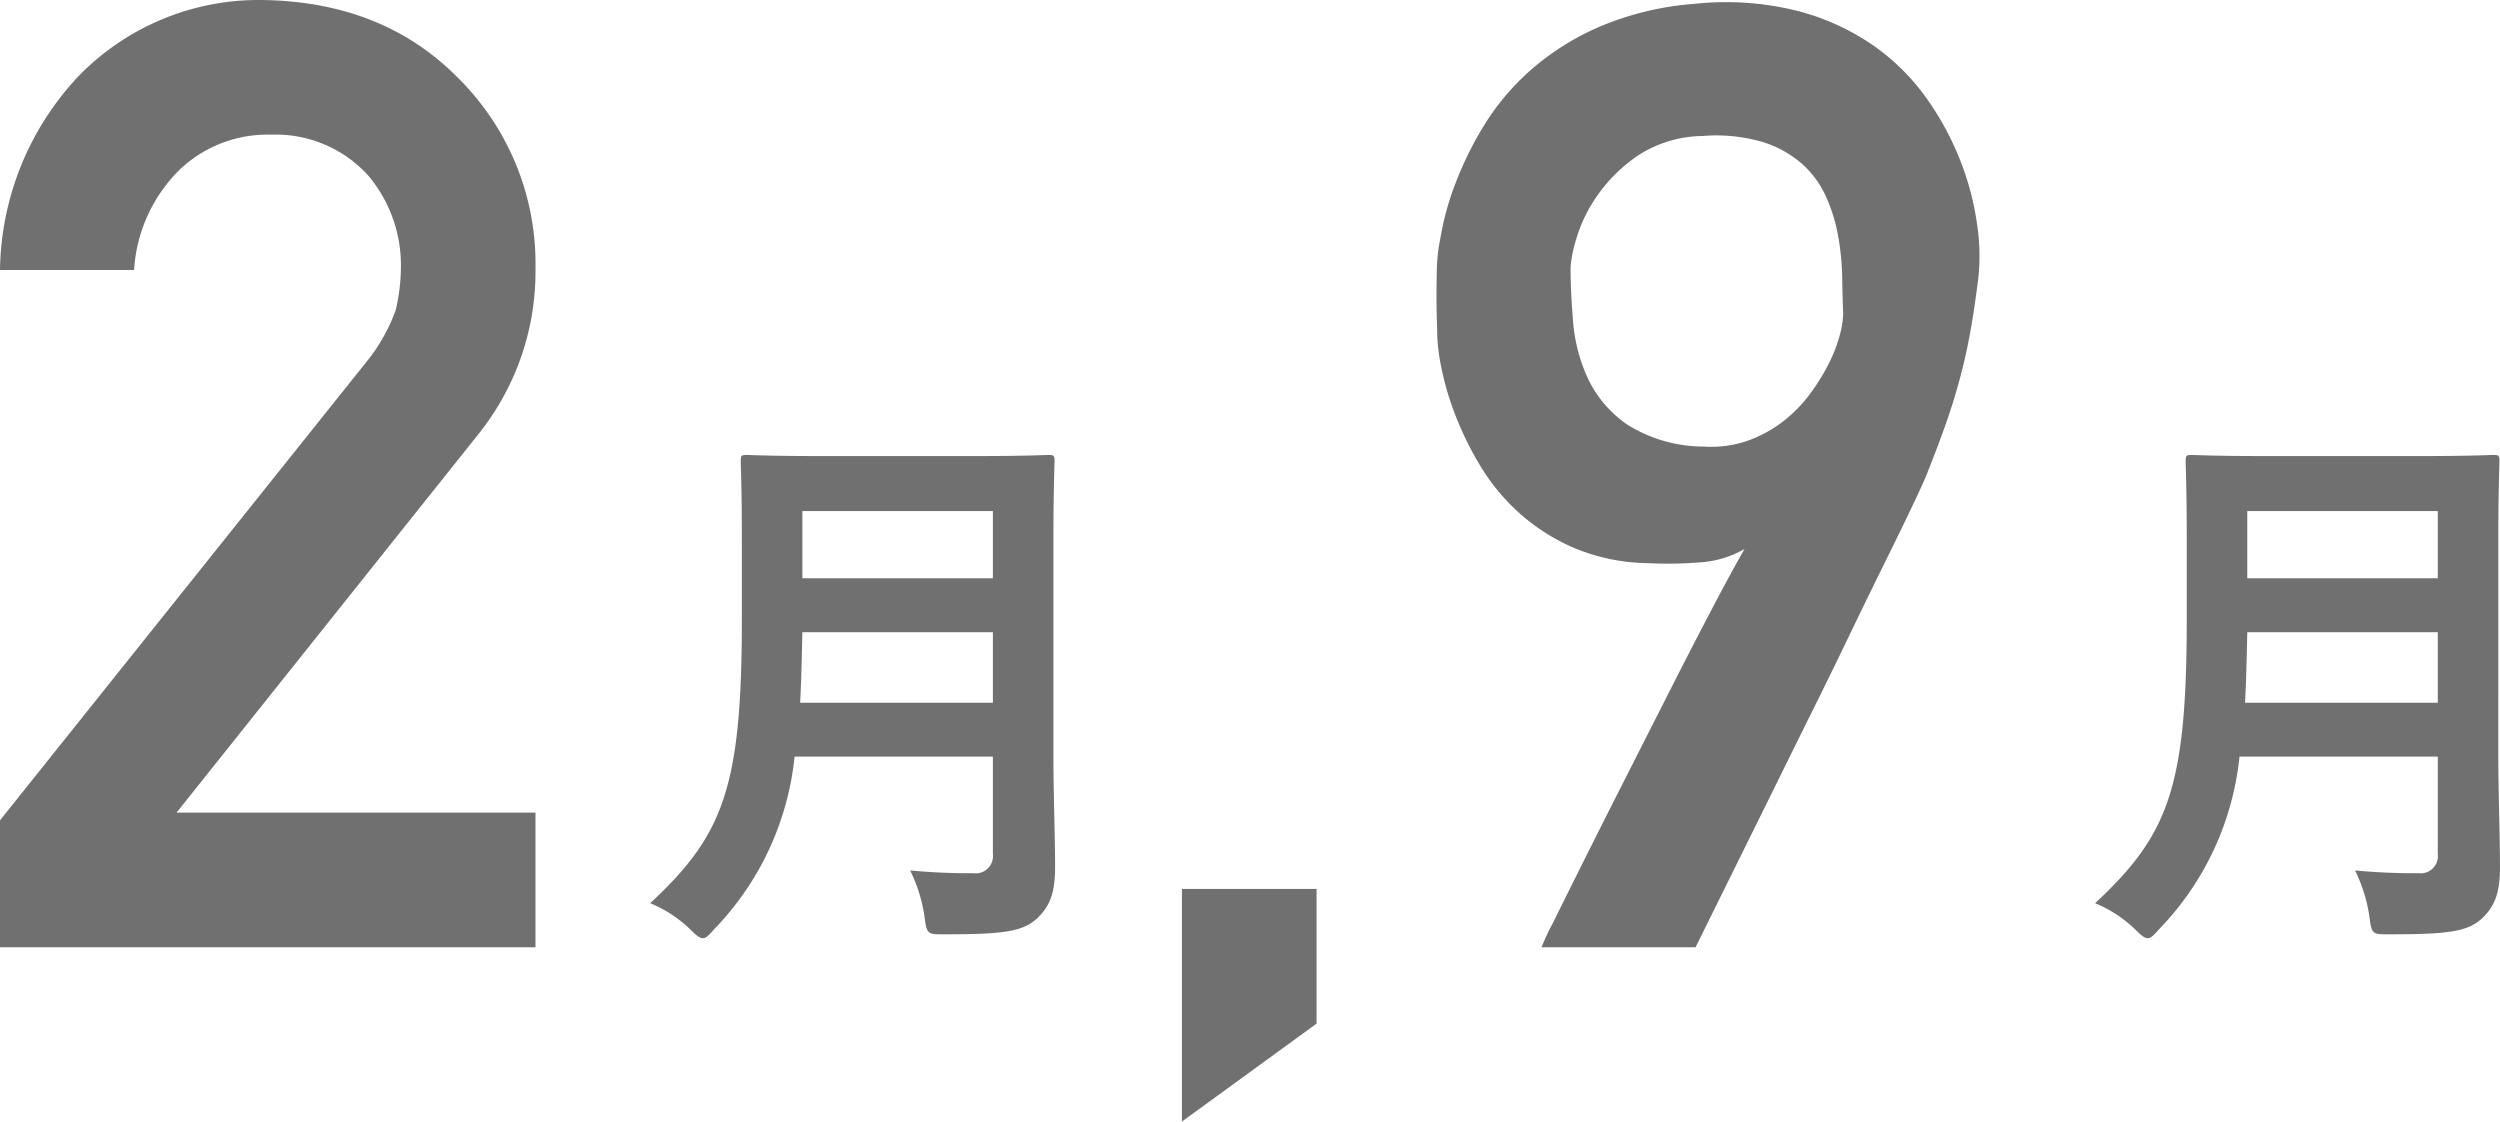
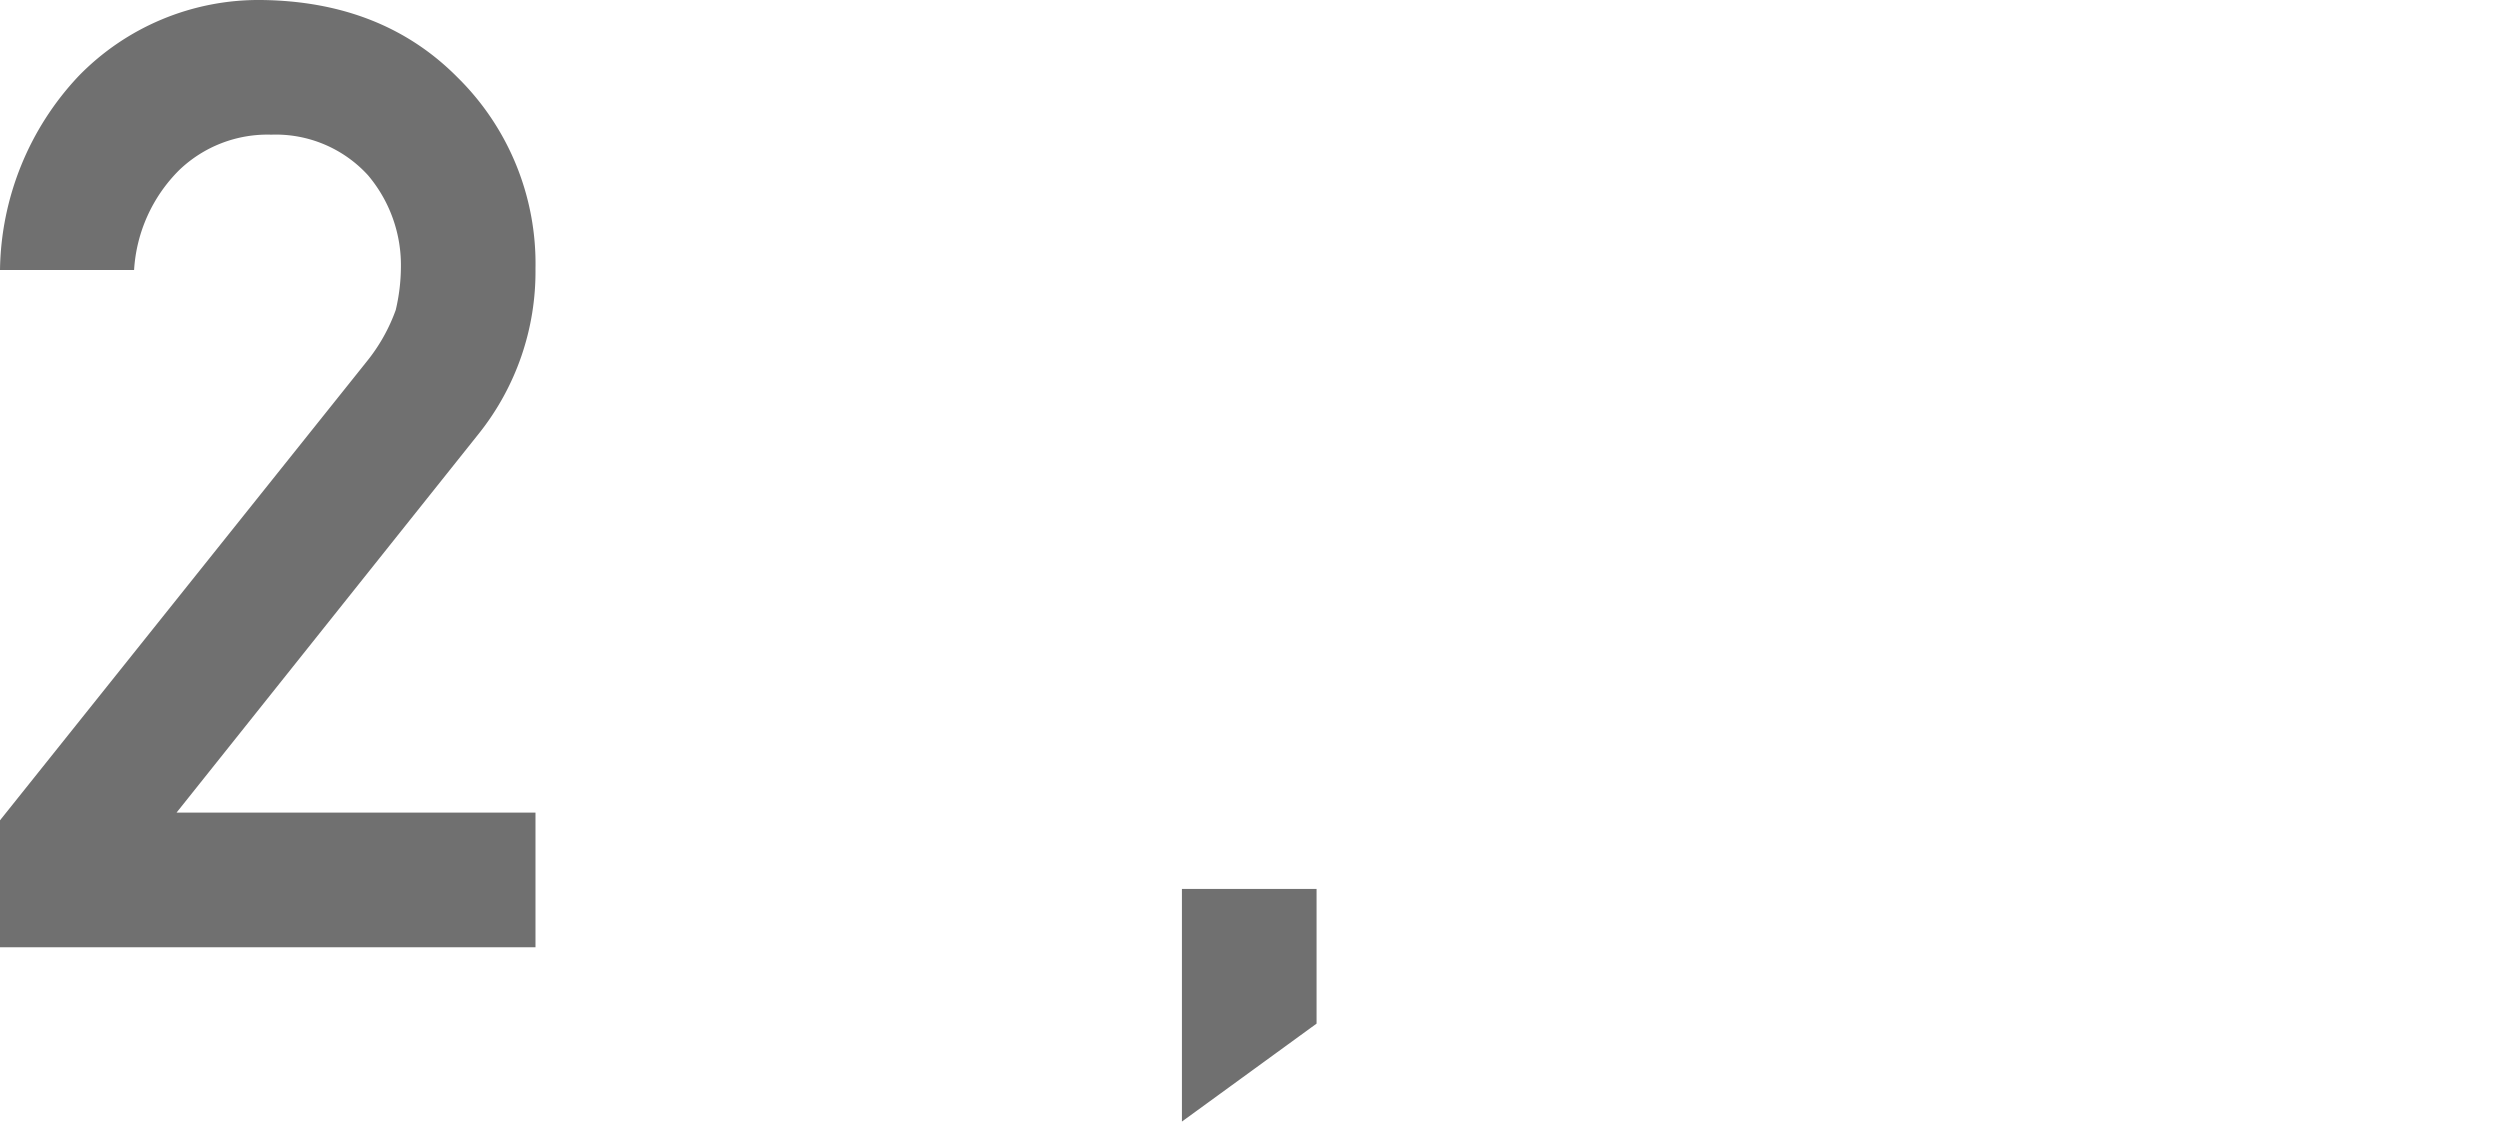
<svg xmlns="http://www.w3.org/2000/svg" width="205.094" height="92.011" viewBox="0 0 205.094 92.011">
  <g id="グループ_35" data-name="グループ 35" transform="translate(-602.511 -3174.414)">
    <g id="グループ_31" data-name="グループ 31">
      <g id="HISTORY">
        <g id="グループ_30" data-name="グループ 30">
          <path id="パス_693" data-name="パス 693" d="M3.489,0h43.93V-11.049H17.974L42.767-42.133a21.307,21.307,0,0,0,4.652-13.533,21.44,21.44,0,0,0-6.4-15.7Q34.838-77.605,24.9-77.711A20.611,20.611,0,0,0,9.939-71.473,23.661,23.661,0,0,0,3.489-55.561h11a12.645,12.645,0,0,1,3.7-8.194,10.452,10.452,0,0,1,7.56-2.908,10.24,10.24,0,0,1,7.93,3.33,11.423,11.423,0,0,1,2.7,7.56,15.688,15.688,0,0,1-.423,3.489,14.5,14.5,0,0,1-2.379,4.229L3.489-10.414Z" transform="translate(599.022 3252.125)" fill="#707070" />
        </g>
      </g>
-       <path id="パス_692" data-name="パス 692" d="M36.042-29.389c0-3.873.091-5.923.091-6.2,0-.5-.046-.547-.5-.547-.319,0-1.777.091-6.015.091H16.95c-4.238,0-5.741-.091-6.06-.091-.456,0-.5.046-.5.547,0,.273.091,2.324.091,6.2v6.7C10.48-8.84,8.976-4.967,2.962.638A10.431,10.431,0,0,1,6.242,2.779c.5.5.775.729,1.048.729s.5-.273.957-.775a23.821,23.821,0,0,0,6.561-14.125H31.075v7.974A1.422,1.422,0,0,1,29.48-1.823a51.753,51.753,0,0,1-5.194-.228,12.6,12.6,0,0,1,1.185,3.827c.182,1.458.273,1.413,1.686,1.413,4.83,0,6.379-.228,7.564-1.321C35.86.775,36.178-.41,36.178-2.369c0-2.506-.137-5.969-.137-9.113ZM15.264-15.811c.091-1.731.137-3.645.182-5.787H31.075v5.787Zm15.811-15.72v5.513H15.446v-5.513Z" transform="translate(652.89 3247.874)" fill="#707070" />
    </g>
    <g id="グループ_34" data-name="グループ 34">
      <g id="HISTORY-2" data-name="HISTORY">
        <g id="グループ_32" data-name="グループ 32">
-           <path id="パス_691" data-name="パス 691" d="M11.419,0a17.5,17.5,0,0,1,.9-1.93q.952-1.93,2.485-5t3.436-6.82l3.753-7.4q1.85-3.648,3.463-6.714t2.617-4.811a8.328,8.328,0,0,1-3.463,1.084,32.99,32.99,0,0,1-4.467.079,16.146,16.146,0,0,1-6.106-1.269,16.6,16.6,0,0,1-4.52-2.908,17.041,17.041,0,0,1-3.172-3.886,26.658,26.658,0,0,1-2.035-4.176A23.665,23.665,0,0,1,3.2-47.552a15.548,15.548,0,0,1-.344-2.775q0-.317-.026-1.163T2.8-53.367q0-1.031.026-2.088a15.764,15.764,0,0,1,.132-1.8q.053-.37.344-1.877A23.107,23.107,0,0,1,4.388-62.75a28.712,28.712,0,0,1,2.22-4.52,20.092,20.092,0,0,1,3.727-4.52,21.429,21.429,0,0,1,5.657-3.648,24.508,24.508,0,0,1,7.956-1.956,24.182,24.182,0,0,1,8.485.582A19.51,19.51,0,0,1,38.75-73.9a18.089,18.089,0,0,1,4.388,4.441A23.842,23.842,0,0,1,45.86-64.31a22.875,22.875,0,0,1,1.3,5.075,17.245,17.245,0,0,1,.106,4.2q-.317,2.59-.687,4.626T45.7-46.521q-.5,1.85-1.137,3.648t-1.48,3.912q-.211.582-1.137,2.537t-2.326,4.784q-1.4,2.828-3.066,6.291T33.146-18.4Q29.075-10.15,24.053,0ZM13.8-55.825q0,2.062.211,4.546A13.627,13.627,0,0,0,15.251-46.6,9.536,9.536,0,0,0,18.5-42.847a11.86,11.86,0,0,0,6.238,1.771,9.032,9.032,0,0,0,3.648-.5A10.565,10.565,0,0,0,31.3-43.19a11.637,11.637,0,0,0,2.194-2.273,16.859,16.859,0,0,0,1.533-2.511,11.82,11.82,0,0,0,.872-2.3,7.375,7.375,0,0,0,.264-1.692q-.053-1.322-.079-2.96a21.71,21.71,0,0,0-.317-3.33,13.848,13.848,0,0,0-.978-3.251,8.074,8.074,0,0,0-1.956-2.723,8.9,8.9,0,0,0-3.251-1.824,13.51,13.51,0,0,0-4.943-.5,9.926,9.926,0,0,0-5.366,1.639,12.982,12.982,0,0,0-3.3,3.278,12.171,12.171,0,0,0-1.692,3.489A10.492,10.492,0,0,0,13.8-55.825Z" transform="translate(717.557 3252.125)" fill="#707070" />
-         </g>
+           </g>
      </g>
      <g id="HISTORY-3" data-name="HISTORY">
        <g id="グループ_33" data-name="グループ 33">
          <path id="パス_690" data-name="パス 690" d="M7.454,8.035,18.5,0V-11.049H7.454Z" transform="translate(692.019 3258.389)" fill="#707070" />
        </g>
      </g>
-       <path id="パス_689" data-name="パス 689" d="M36.042-29.389c0-3.873.091-5.923.091-6.2,0-.5-.046-.547-.5-.547-.319,0-1.777.091-6.015.091H16.95c-4.238,0-5.741-.091-6.06-.091-.456,0-.5.046-.5.547,0,.273.091,2.324.091,6.2v6.7C10.48-8.84,8.976-4.967,2.962.638A10.431,10.431,0,0,1,6.242,2.779c.5.5.775.729,1.048.729s.5-.273.957-.775a23.821,23.821,0,0,0,6.561-14.125H31.075v7.974A1.422,1.422,0,0,1,29.48-1.823a51.753,51.753,0,0,1-5.194-.228,12.6,12.6,0,0,1,1.185,3.827c.182,1.458.273,1.413,1.686,1.413,4.83,0,6.379-.228,7.564-1.321C35.86.775,36.178-.41,36.178-2.369c0-2.506-.137-5.969-.137-9.113ZM15.264-15.811c.091-1.731.137-3.645.182-5.787H31.075v5.787Zm15.811-15.72v5.513H15.446v-5.513Z" transform="translate(771.426 3247.874)" fill="#707070" />
    </g>
  </g>
</svg>